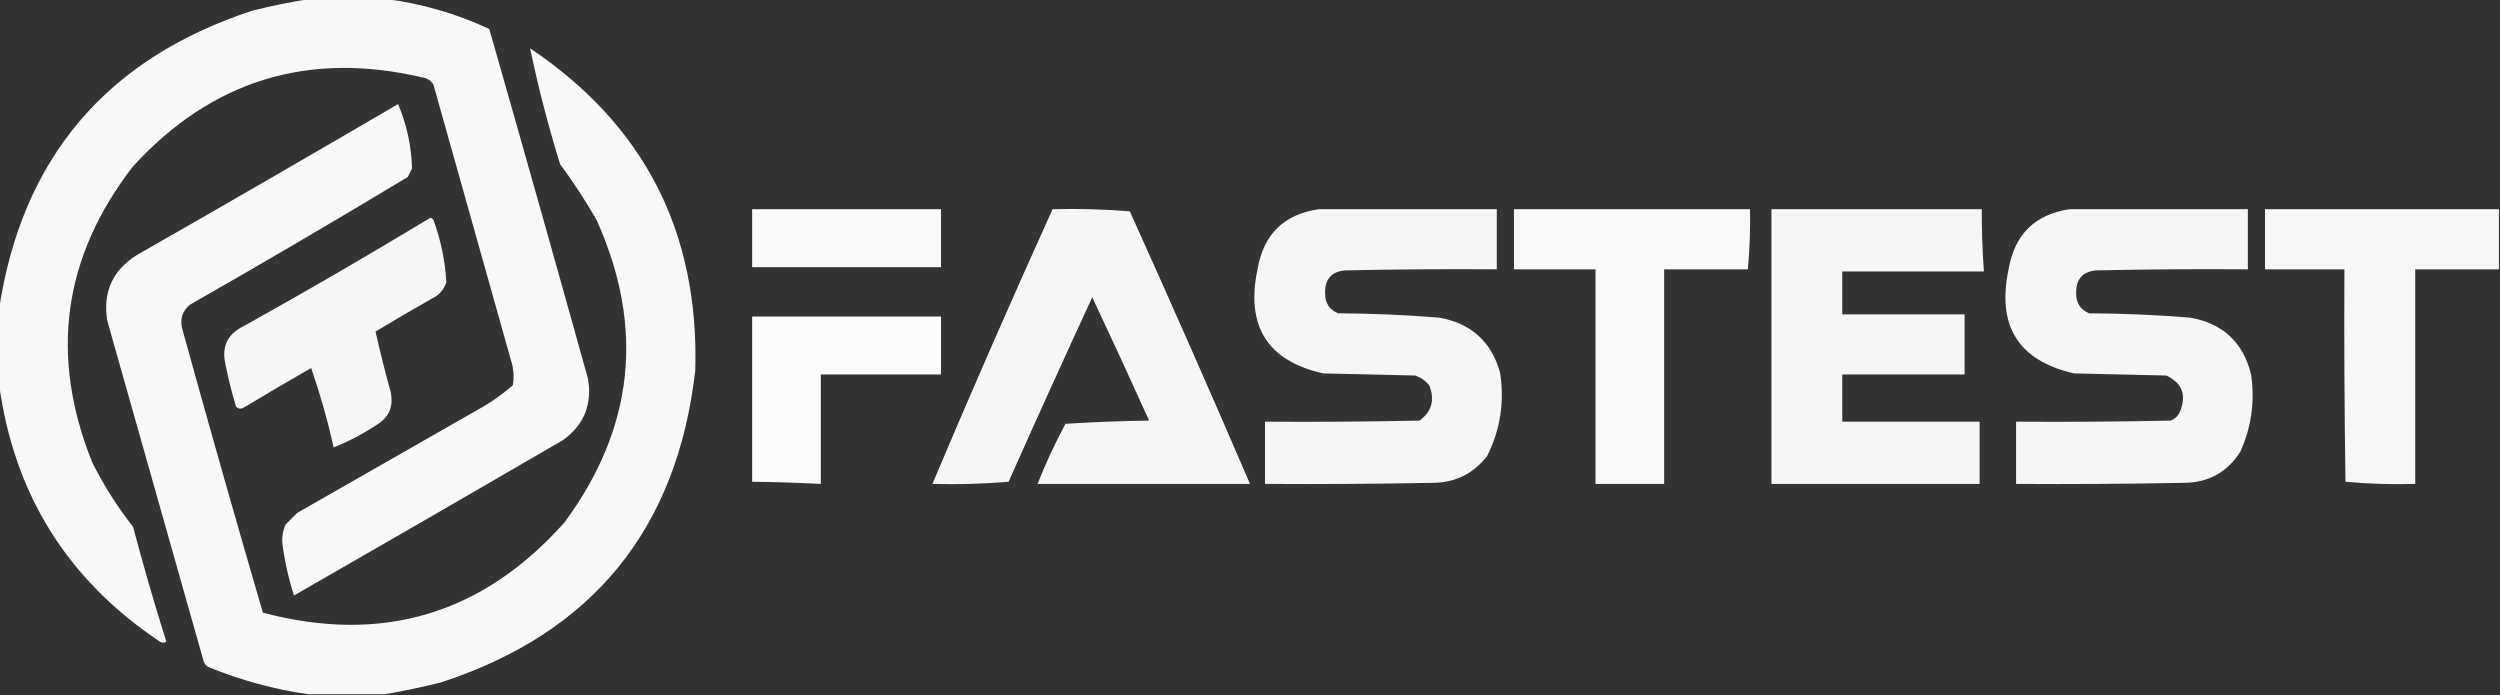
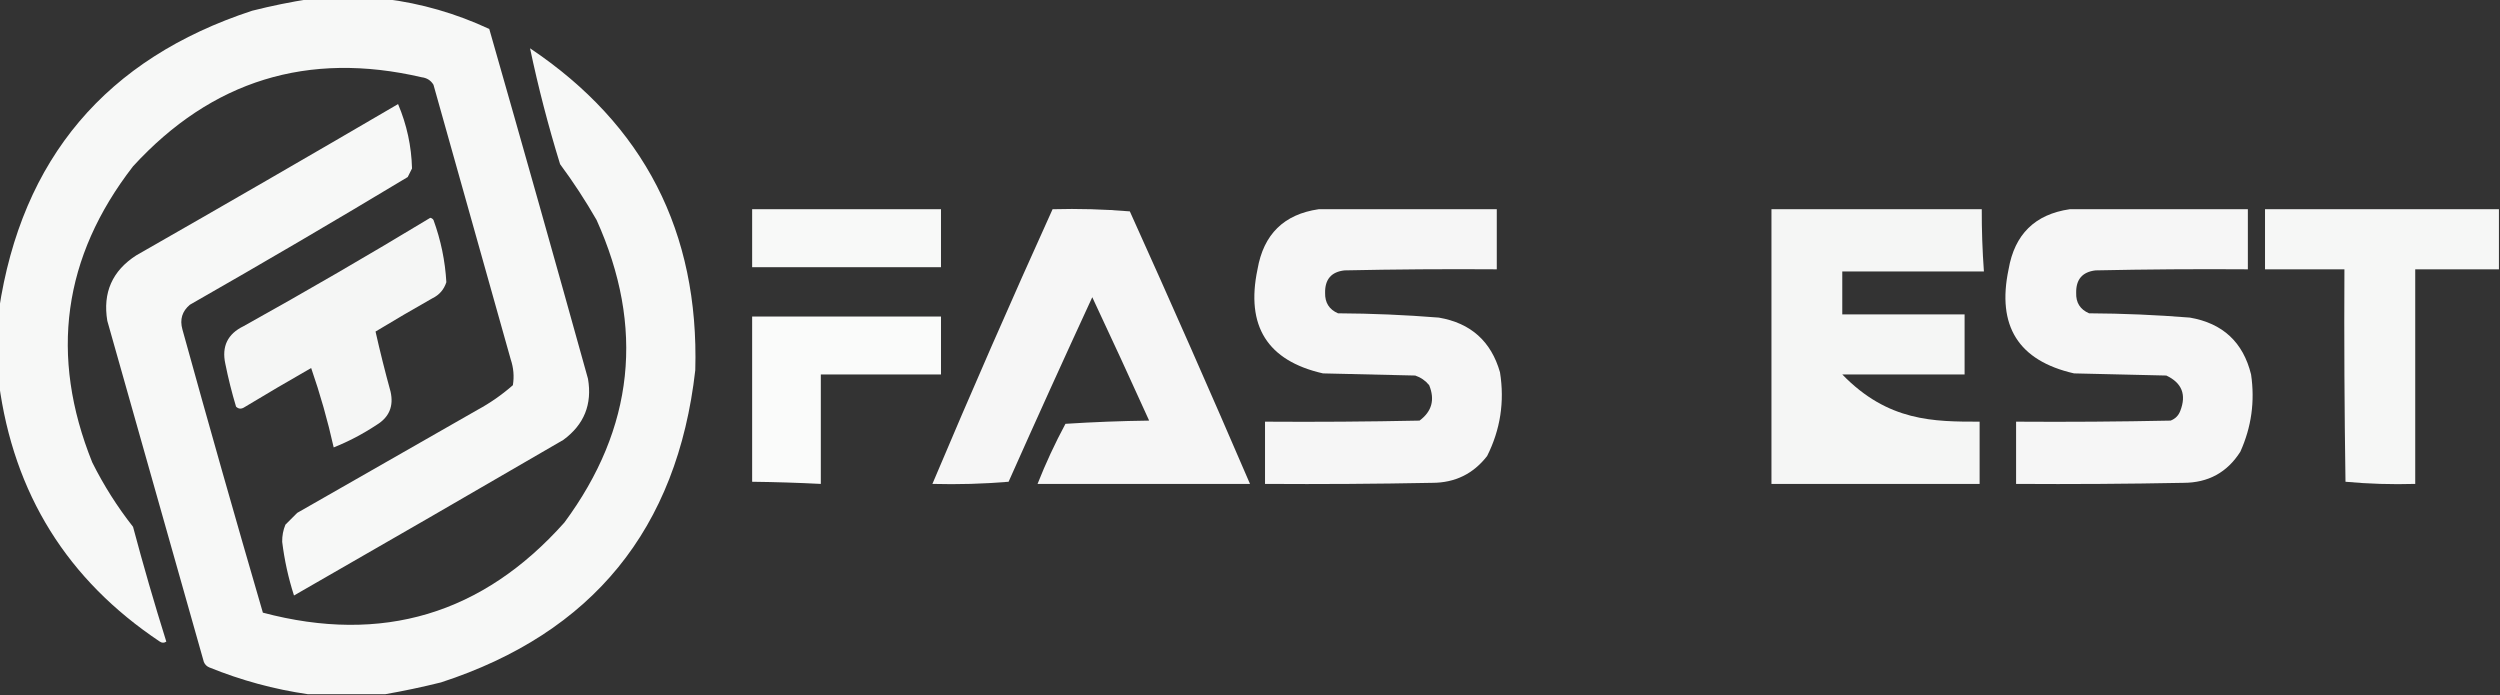
<svg xmlns="http://www.w3.org/2000/svg" version="1.1" width="1165px" height="324px" style="shape-rendering:geometricPrecision; text-rendering:geometricPrecision; image-rendering:optimizeQuality; fill-rule:evenodd; clip-rule:evenodd">
  <rect width="100%" height="100%" fill="#333333" stroke="none" />
  <g>
    <path style="opacity:0.963" fill="#fefffe" d="M 144.5,-0.5 C 156.167,-0.5 167.833,-0.5 179.5,-0.5C 196.303,1.597 212.47,6.263 228,13.5C 243.536,67.775 258.869,122.109 274,176.5C 276.038,188.388 272.205,197.888 262.5,205C 220.748,229.293 178.915,253.46 137,277.5C 134.374,269.329 132.54,260.996 131.5,252.5C 131.453,249.705 131.953,247.039 133,244.5C 134.833,242.667 136.667,240.833 138.5,239C 166.5,223 194.5,207 222.5,191C 228.437,187.783 233.937,183.949 239,179.5C 239.658,175.428 239.325,171.428 238,167.5C 226,124.833 214,82.167 202,39.5C 200.764,37.462 198.931,36.295 196.5,36C 143.472,23.678 98.639,37.512 62,77.5C 29.301,119.745 22.968,165.745 43,215.5C 48.334,226.176 54.667,236.176 62,245.5C 66.784,263.475 71.951,281.308 77.5,299C 76.5,299.667 75.5,299.667 74.5,299C 31.349,270.21 6.349,230.043 -0.5,178.5C -0.5,167.167 -0.5,155.833 -0.5,144.5C 10.1,73.855 49.433,27.355 117.5,5C 126.551,2.719 135.551,0.885 144.5,-0.5 Z" />
  </g>
  <g>
    <path style="opacity:0.963" fill="#fefffe" d="M 179.5,323.5 C 167.5,323.5 155.5,323.5 143.5,323.5C 127.786,321.235 112.452,317.069 97.5,311C 96.333,310.5 95.5,309.667 95,308.5C 80,255.5 65,202.5 50,149.5C 47.824,136.353 52.324,126.186 63.5,119C 104.296,95.7 144.963,72.2 185.5,48.5C 189.572,58.118 191.739,68.118 192,78.5C 191.333,79.833 190.667,81.167 190,82.5C 156.413,102.712 122.58,122.545 88.5,142C 84.87,145.05 83.703,148.883 85,153.5C 97.191,197.601 109.691,241.601 122.5,285.5C 178.078,300.248 224.911,286.248 263,243.5C 295.536,199.487 300.536,152.487 278,102.5C 272.831,93.492 267.164,84.825 261,76.5C 255.482,58.632 250.816,40.632 247,22.5C 300.139,58.106 325.806,108.106 324,172.5C 315.617,246.475 276.117,294.975 205.5,318C 196.765,320.172 188.098,322.005 179.5,323.5 Z" />
  </g>
  <g>
    <path style="opacity:0.965" fill="#fefffe" d="M 350.5,97.5 C 379.833,97.5 409.167,97.5 438.5,97.5C 438.5,106.5 438.5,115.5 438.5,124.5C 409.167,124.5 379.833,124.5 350.5,124.5C 350.5,115.5 350.5,106.5 350.5,97.5 Z" />
  </g>
  <g>
    <path style="opacity:0.957" fill="#fefffe" d="M 490.5,97.5 C 502.518,97.168 514.518,97.501 526.5,98.5C 545.564,140.704 564.23,183.037 582.5,225.5C 549.5,225.5 516.5,225.5 483.5,225.5C 487.269,215.959 491.602,206.626 496.5,197.5C 509.487,196.667 522.487,196.167 535.5,196C 526.812,176.789 517.978,157.622 509,138.5C 495.814,167.048 482.814,195.715 470,224.5C 458.247,225.488 446.414,225.821 434.5,225.5C 452.613,182.605 471.28,139.939 490.5,97.5 Z" />
  </g>
  <g>
    <path style="opacity:0.957" fill="#fefffe" d="M 614.5,97.5 C 642.167,97.5 669.833,97.5 697.5,97.5C 697.5,106.833 697.5,116.167 697.5,125.5C 673.831,125.333 650.164,125.5 626.5,126C 620.38,126.703 617.38,130.203 617.5,136.5C 617.394,141.037 619.394,144.203 623.5,146C 639.212,146.08 654.878,146.747 670.5,148C 685.38,150.549 694.88,159.049 699,173.5C 701.179,187.215 699.179,200.215 693,212.5C 686.558,220.804 678.058,224.971 667.5,225C 641.502,225.5 615.502,225.667 589.5,225.5C 589.5,215.833 589.5,206.167 589.5,196.5C 613.502,196.667 637.502,196.5 661.5,196C 667.245,191.754 668.745,186.254 666,179.5C 664.269,177.383 662.102,175.883 659.5,175C 645.167,174.667 630.833,174.333 616.5,174C 590.616,168.116 580.449,151.949 586,125.5C 588.817,109.181 598.317,99.848 614.5,97.5 Z" />
  </g>
  <g>
-     <path style="opacity:0.97" fill="#fefffe" d="M 705.5,97.5 C 742.167,97.5 778.833,97.5 815.5,97.5C 815.687,106.861 815.354,116.195 814.5,125.5C 801.5,125.5 788.5,125.5 775.5,125.5C 775.5,158.833 775.5,192.167 775.5,225.5C 764.833,225.5 754.167,225.5 743.5,225.5C 743.5,192.167 743.5,158.833 743.5,125.5C 730.833,125.5 718.167,125.5 705.5,125.5C 705.5,116.167 705.5,106.833 705.5,97.5 Z" />
-   </g>
+     </g>
  <g>
-     <path style="opacity:0.954" fill="#fefffe" d="M 825.5,97.5 C 858.167,97.5 890.833,97.5 923.5,97.5C 923.468,107.183 923.801,116.849 924.5,126.5C 902.5,126.5 880.5,126.5 858.5,126.5C 858.5,133.167 858.5,139.833 858.5,146.5C 877.5,146.5 896.5,146.5 915.5,146.5C 915.5,155.833 915.5,165.167 915.5,174.5C 896.5,174.5 877.5,174.5 858.5,174.5C 858.5,181.833 858.5,189.167 858.5,196.5C 879.833,196.5 901.167,196.5 922.5,196.5C 922.5,206.167 922.5,215.833 922.5,225.5C 890.167,225.5 857.833,225.5 825.5,225.5C 825.5,182.833 825.5,140.167 825.5,97.5 Z" />
+     <path style="opacity:0.954" fill="#fefffe" d="M 825.5,97.5 C 858.167,97.5 890.833,97.5 923.5,97.5C 923.468,107.183 923.801,116.849 924.5,126.5C 902.5,126.5 880.5,126.5 858.5,126.5C 858.5,133.167 858.5,139.833 858.5,146.5C 877.5,146.5 896.5,146.5 915.5,146.5C 915.5,155.833 915.5,165.167 915.5,174.5C 896.5,174.5 877.5,174.5 858.5,174.5C 879.833,196.5 901.167,196.5 922.5,196.5C 922.5,206.167 922.5,215.833 922.5,225.5C 890.167,225.5 857.833,225.5 825.5,225.5C 825.5,182.833 825.5,140.167 825.5,97.5 Z" />
  </g>
  <g>
    <path style="opacity:0.957" fill="#fefffe" d="M 964.5,97.5 C 992.167,97.5 1019.83,97.5 1047.5,97.5C 1047.5,106.833 1047.5,116.167 1047.5,125.5C 1023.83,125.333 1000.16,125.5 976.5,126C 970.373,126.728 967.373,130.228 967.5,136.5C 967.349,141.033 969.349,144.2 973.5,146C 989.212,146.08 1004.88,146.747 1020.5,148C 1035.81,150.65 1045.31,159.483 1049,174.5C 1050.84,187.037 1049.17,199.037 1044,210.5C 1037.87,220.151 1029.04,224.984 1017.5,225C 991.502,225.5 965.502,225.667 939.5,225.5C 939.5,215.833 939.5,206.167 939.5,196.5C 963.502,196.667 987.502,196.5 1011.5,196C 1013.67,195.167 1015.17,193.667 1016,191.5C 1018.96,183.93 1016.8,178.43 1009.5,175C 995.167,174.667 980.833,174.333 966.5,174C 940.604,168.089 930.438,151.922 936,125.5C 938.804,109.195 948.304,99.861 964.5,97.5 Z" />
  </g>
  <g>
    <path style="opacity:0.959" fill="#fefffe" d="M 1164.5,97.5 C 1164.5,106.833 1164.5,116.167 1164.5,125.5C 1151.5,125.5 1138.5,125.5 1125.5,125.5C 1125.5,158.833 1125.5,192.167 1125.5,225.5C 1114.59,225.82 1103.75,225.487 1093,224.5C 1092.5,191.502 1092.33,158.502 1092.5,125.5C 1080.17,125.5 1067.83,125.5 1055.5,125.5C 1055.5,116.167 1055.5,106.833 1055.5,97.5C 1091.83,97.5 1128.17,97.5 1164.5,97.5 Z" />
  </g>
  <g>
    <path style="opacity:0.956" fill="#fefffe" d="M 200.5,101.5 C 201.117,101.611 201.617,101.944 202,102.5C 205.441,111.923 207.441,121.59 208,131.5C 206.895,134.937 204.728,137.437 201.5,139C 192.585,144.041 183.751,149.207 175,154.5C 177.089,163.791 179.422,173.124 182,182.5C 183.53,189.267 181.364,194.434 175.5,198C 169.147,202.208 162.48,205.708 155.5,208.5C 152.698,195.933 149.198,183.6 145,171.5C 134.418,177.541 123.918,183.707 113.5,190C 112.216,190.684 111.049,190.517 110,189.5C 108.02,182.913 106.353,176.246 105,169.5C 103.244,161.434 106.077,155.601 113.5,152C 142.89,135.645 171.89,118.812 200.5,101.5 Z" />
  </g>
  <g>
    <path style="opacity:0.979" fill="#fefffe" d="M 350.5,147.5 C 379.833,147.5 409.167,147.5 438.5,147.5C 438.5,156.5 438.5,165.5 438.5,174.5C 419.833,174.5 401.167,174.5 382.5,174.5C 382.5,191.5 382.5,208.5 382.5,225.5C 371.841,224.957 361.175,224.623 350.5,224.5C 350.5,198.833 350.5,173.167 350.5,147.5 Z" />
  </g>
</svg>